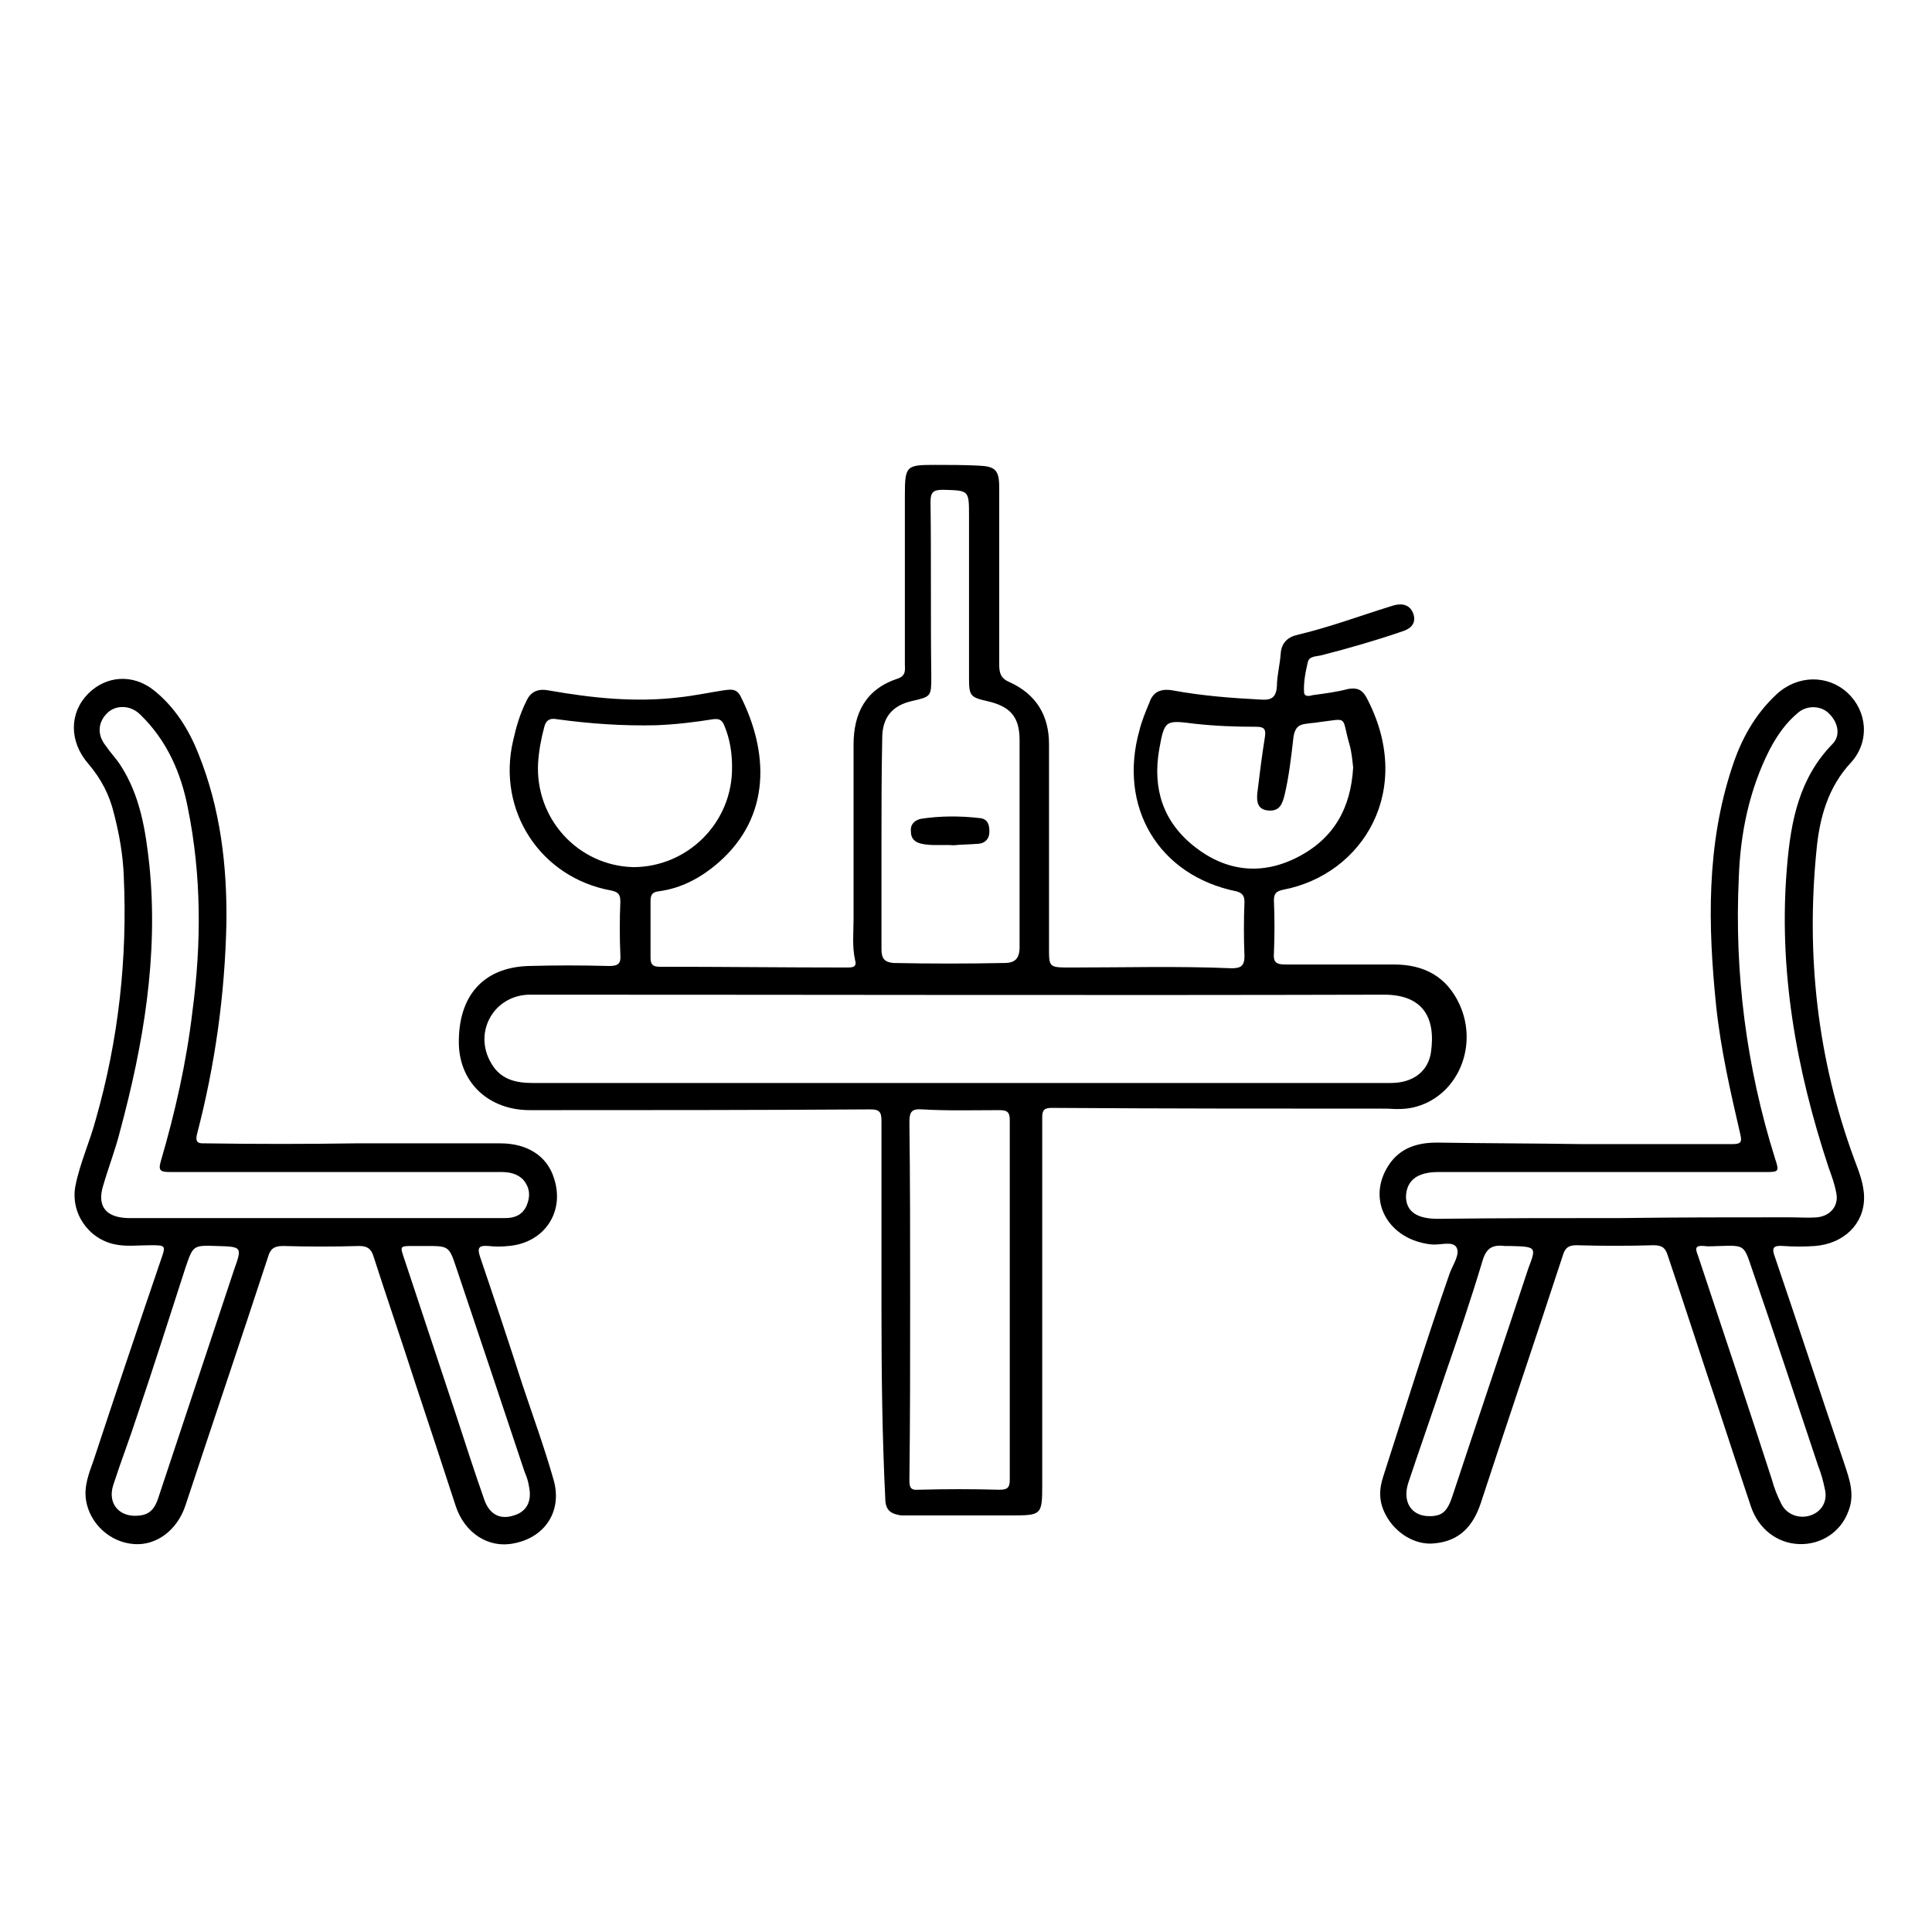
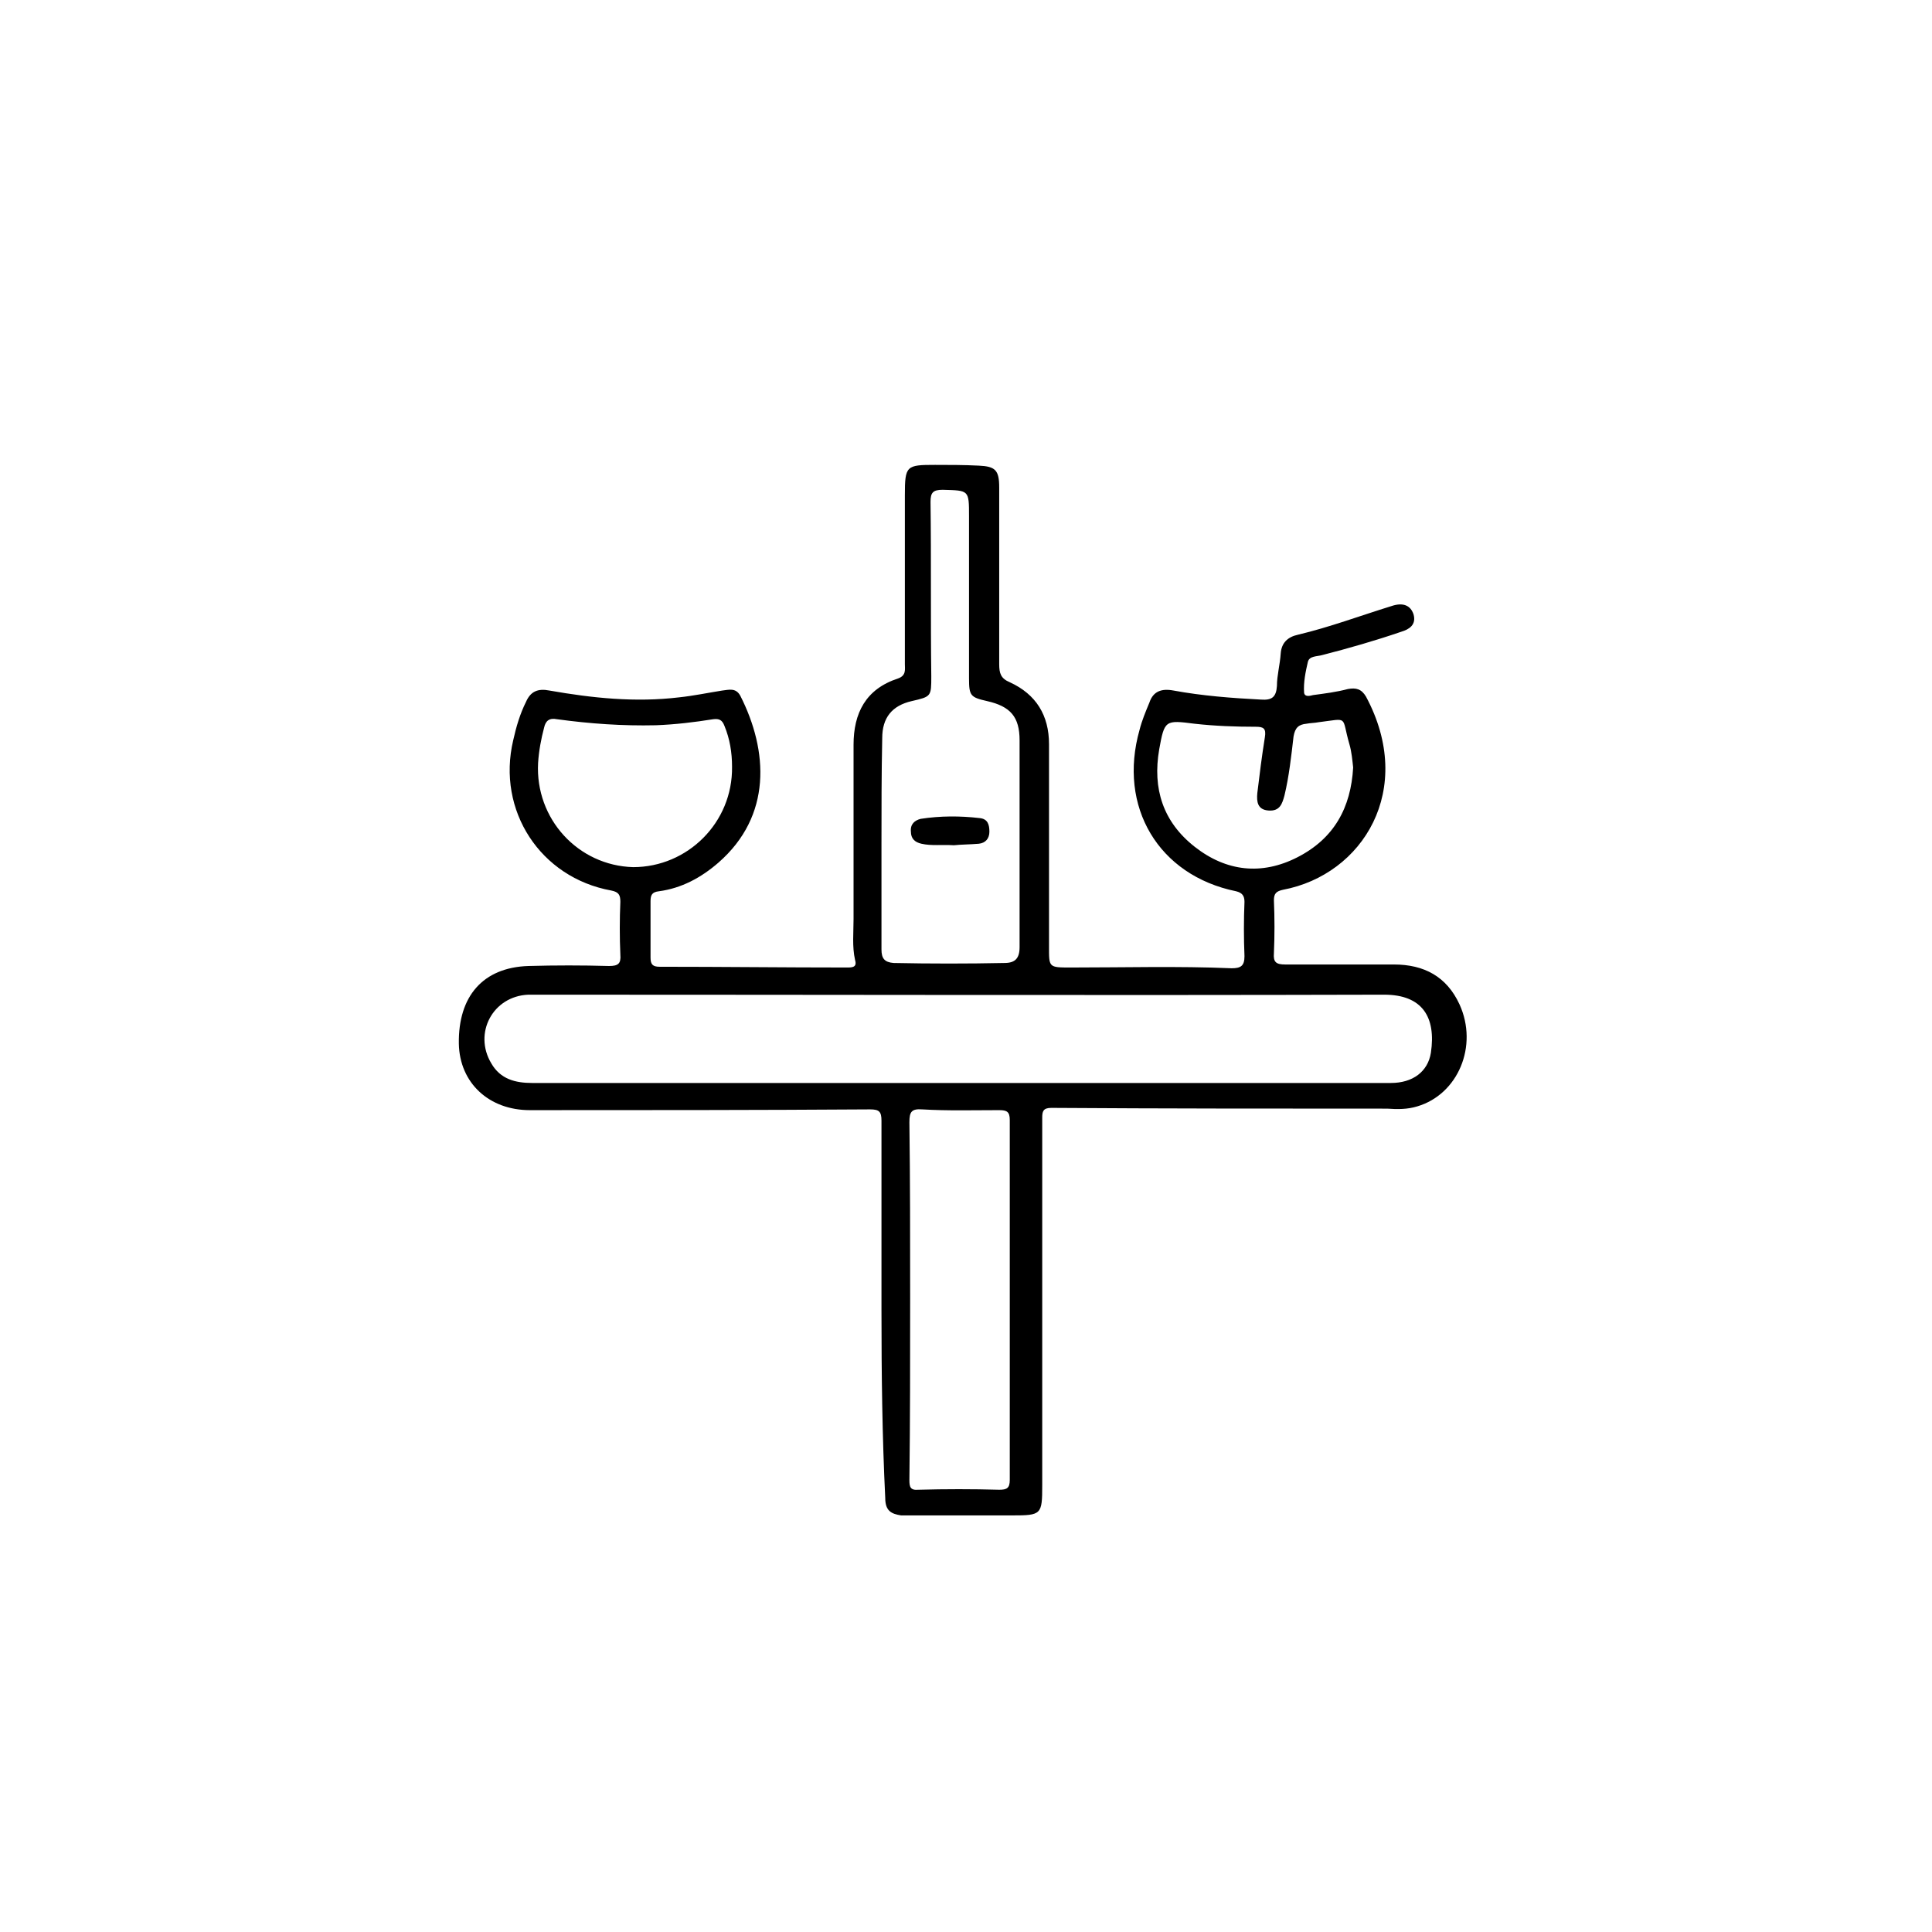
<svg xmlns="http://www.w3.org/2000/svg" version="1.1" id="Layer_1" x="0px" y="0px" viewBox="0 0 256 256" style="enable-background:new 0 0 256 256;" xml:space="preserve">
  <path d="M116.8,173.7c0-8.4,0-16.8,0-25.2c0-1.2-0.3-1.5-1.5-1.5c-15,0.1-30.1,0.1-45.1,0.1c-5.4,0-9.3-3.6-9.4-8.8  C60.7,132,64,128.2,70,128c3.6-0.1,7.1-0.1,10.7,0c1.2,0,1.6-0.3,1.5-1.5c-0.1-2.3-0.1-4.7,0-7c0-0.9-0.2-1.3-1.2-1.5  c-9.4-1.7-15.2-10.6-13-19.9c0.4-1.8,0.9-3.5,1.7-5.1c0.6-1.4,1.6-1.8,3.1-1.5c5.7,1,11.4,1.6,17.2,0.9c1.9-0.2,3.8-0.6,5.7-0.9  c0.9-0.1,1.8-0.4,2.4,0.7c3.7,7.3,4.2,15.9-2.9,22.1c-2.3,2-4.9,3.4-7.9,3.8c-0.9,0.1-1.1,0.5-1.1,1.3c0,2.5,0,5,0,7.5  c0,0.9,0.3,1.2,1.2,1.2c8.3,0,16.5,0.1,24.8,0.1c0.7,0,1.4,0,1.1-1c-0.4-1.8-0.2-3.6-0.2-5.4c0-7.7,0-15.4,0-23.1  c0-4.2,1.6-7.4,5.9-8.8c1.1-0.4,0.9-1.2,0.9-1.9c0-7.5,0-15,0-22.4c0-3.9,0.2-4,4-4c1.9,0,3.8,0,5.8,0.1c2.2,0.1,2.7,0.6,2.7,2.9  c0,7.8,0,15.6,0,23.4c0,1.2,0.2,1.9,1.4,2.4c3.5,1.6,5.2,4.4,5.2,8.2c0,8.9,0,17.8,0,26.7c0,2.9-0.1,2.9,2.9,2.9  c7.1,0,14.2-0.2,21.3,0.1c1.2,0,1.7-0.3,1.7-1.6c-0.1-2.4-0.1-4.8,0-7.2c0-0.8-0.3-1.2-1.1-1.4c-10.3-2.1-15.7-11.2-12.8-21.4  c0.3-1.2,0.8-2.4,1.3-3.6c0.5-1.5,1.6-1.9,3.2-1.6c3.8,0.7,7.7,1,11.6,1.2c1.4,0.1,2-0.3,2.1-1.8c0-1.4,0.4-2.8,0.5-4.3  c0.1-1.4,0.9-2.2,2.3-2.5c4.2-1,8.2-2.5,12.4-3.8c1.5-0.5,2.5-0.1,2.9,1.1c0.4,1.4-0.6,2-1.6,2.3c-3.5,1.2-7,2.2-10.5,3.1  c-0.7,0.2-1.7,0.1-1.9,0.9c-0.3,1.3-0.6,2.7-0.5,4.1c0.1,0.6,0.8,0.4,1.2,0.3c1.5-0.2,3.1-0.4,4.6-0.8c1.1-0.2,1.8,0,2.4,1  c6.6,12.3-0.4,23.6-11,25.6c-0.9,0.2-1.2,0.5-1.2,1.4c0.1,2.3,0.1,4.7,0,7c-0.1,1.2,0.3,1.5,1.5,1.5c4.8,0,9.6,0,14.4,0  c4,0,7,1.6,8.7,5.3c2.5,5.5-0.2,11.9-5.6,13.5c-1.3,0.4-2.6,0.4-4,0.3c-14.8,0-29.6,0-44.5-0.1c-1.1,0-1.2,0.5-1.2,1.3  c0,16.2,0,32.5,0,48.7c0,3.9-0.1,4-4,4c-4.5,0-9,0-13.4,0c-0.4,0-0.9,0-1.3,0c-1.3-0.2-2.1-0.6-2.1-2.3  C116.9,190.4,116.8,182,116.8,173.7z M127.2,143.5C127.2,143.5,127.2,143.5,127.2,143.5c9.2,0,18.3,0,27.5,0c9.9,0,19.7,0,29.6,0  c2.9,0,4.9-1.5,5.3-4c0.7-4.7-1.1-7.7-6.2-7.7c-37.4,0.1-74.7,0-112.1,0c-0.4,0-0.9,0-1.3,0c-4.7,0.2-7.3,5.1-4.9,9.1  c1.2,2.1,3.2,2.6,5.4,2.6C89.5,143.5,108.3,143.5,127.2,143.5z M116.8,111.8c0,4.7,0,9.3,0,14c0,1.2,0.4,1.7,1.6,1.8  c4.9,0.1,9.8,0.1,14.7,0c1.4,0,2-0.6,2-2.1c0-9.1,0-18.2,0-27.4c0-3.1-1.2-4.5-4.3-5.2c-2.2-0.5-2.4-0.7-2.4-3c0-7.2,0-14.3,0-21.5  c0-3.5,0-3.4-3.5-3.5c-1.3,0-1.6,0.4-1.6,1.6c0.1,7.7,0,15.4,0.1,23.1c0,2.7,0,2.7-2.6,3.3c-2.6,0.6-3.9,2.2-3.9,4.9  C116.8,102.6,116.8,107.2,116.8,111.8z M120.6,172.1C120.5,172.1,120.5,172.1,120.6,172.1c0,8,0,16-0.1,24c0,0.9,0.1,1.4,1.2,1.3  c3.6-0.1,7.1-0.1,10.7,0c1,0,1.4-0.2,1.4-1.3c0-15.9,0-31.8,0-47.7c0-1.1-0.4-1.3-1.4-1.3c-3.4,0-6.8,0.1-10.2-0.1  c-1.4-0.1-1.7,0.3-1.7,1.7C120.6,156.5,120.6,164.3,120.6,172.1z M97,101.6c0-1.9-0.3-3.7-1-5.4c-0.3-0.8-0.7-1-1.5-0.9  c-2.5,0.4-5,0.7-7.6,0.8c-4.4,0.1-8.7-0.2-13.1-0.8c-1-0.2-1.5,0.2-1.7,1.1c-0.4,1.5-0.7,3.1-0.8,4.7c-0.4,7.4,5.3,13.6,12.6,13.8  C91.1,114.9,97.1,109,97,101.6z M179.3,101.7c-0.1-0.9-0.2-2.1-0.5-3.1c-1.1-3.8,0-3.4-4.1-2.9c-0.5,0.1-1.1,0.1-1.6,0.2  c-1,0.1-1.5,0.5-1.7,1.7c-0.3,2.6-0.6,5.3-1.2,7.8c-0.3,1.1-0.6,2.1-2.1,2c-1.5-0.1-1.6-1.2-1.5-2.3c0.3-2.5,0.6-4.9,1-7.4  c0.2-1.2-0.2-1.4-1.2-1.4c-2.7,0-5.4-0.1-8.1-0.4c-3.9-0.5-4-0.5-4.7,3.4c-0.9,5.2,0.5,9.6,4.7,12.9c4.2,3.3,8.9,3.8,13.6,1.4  C176.8,111.1,179,107,179.3,101.7z" />
-   <path d="M209.6,151.6c6.7,0,13.3,0,20,0c1.2,0,1.2-0.4,1-1.3c-1.3-5.6-2.6-11.3-3.2-17c-1.1-10.7-1.3-21.3,2.1-31.6  c1.2-3.7,3-7,5.9-9.7c2.8-2.6,6.8-2.6,9.4-0.2c2.6,2.4,3,6.4,0.5,9.2c-3.1,3.3-4.2,7.4-4.6,11.6c-1.4,14,0.1,27.7,5,41  c0.6,1.6,1.3,3.3,1.3,5.1c0,3.5-2.7,6.1-6.5,6.4c-1.4,0.1-2.8,0.1-4.2,0c-1.3-0.1-1.6,0.2-1.1,1.5c3.1,9.1,6.1,18.3,9.2,27.4  c0.7,2.1,1.4,4.1,0.5,6.3c-1,2.7-3.6,4.4-6.5,4.3c-2.9-0.1-5.4-2-6.4-5c-1.4-4.2-2.8-8.4-4.2-12.7c-2.3-6.8-4.5-13.7-6.8-20.5  c-0.3-1-0.7-1.4-1.9-1.4c-3.4,0.1-6.8,0.1-10.2,0c-1,0-1.5,0.3-1.8,1.3c-3.6,11-7.3,21.9-10.9,32.9c-1,3-2.8,5-6.1,5.3  c-2.5,0.3-5.2-1.3-6.5-3.8c-0.9-1.7-0.9-3.3-0.3-5.1c2.9-9,5.7-18,8.8-26.9c0.4-1.1,1.4-2.5,0.9-3.4c-0.5-0.9-2.1-0.3-3.3-0.4  c-5.8-0.6-8.7-5.9-5.7-10.5c1.5-2.3,3.8-3,6.4-3C196.8,151.5,203.2,151.5,209.6,151.6C209.6,151.6,209.6,151.6,209.6,151.6z   M214.9,161.4C214.9,161.4,214.9,161.4,214.9,161.4c7.4-0.1,14.7-0.1,22.1-0.1c1.3,0,2.6,0.1,3.8,0c1.8-0.2,2.9-1.6,2.5-3.3  c-0.2-1.1-0.6-2.2-1-3.3c-4.3-13-6.7-26.3-5.5-40c0.5-5.9,1.6-11.6,6-16.1c1.1-1.1,0.8-2.8-0.4-4c-1-1.1-2.9-1.2-4.1-0.2  c-1.6,1.3-2.8,3-3.8,4.9c-2.7,5.3-3.9,11.1-4.1,17c-0.6,12.6,1,25.1,4.8,37.2c0.6,1.8,0.5,1.8-1.4,1.8c-14.4,0-28.8,0-43.2,0  c-2.8,0-4.2,1.1-4.3,3.2c0,2,1.4,3,4.2,3C198.7,161.4,206.8,161.4,214.9,161.4z M228,165.1c-0.7,0-1.5,0.1-2.2,0  c-1.2-0.1-1.2,0.3-0.8,1.3c3.3,9.9,6.6,19.8,9.8,29.7c0.3,1.1,0.7,2.1,1.2,3.1c0.7,1.5,2.4,2.1,3.9,1.6c1.5-0.5,2.3-1.9,1.9-3.5  c-0.2-1-0.5-2.1-0.9-3.1c-2.9-8.7-5.8-17.5-8.8-26.2C231.1,165,231.1,165,228,165.1z M200.1,165.1c-0.1,0-0.4,0-0.7,0  c-1.7-0.2-2.5,0.3-3,2.1c-1.5,5-3.2,10-4.9,14.9c-1.6,4.8-3.3,9.6-4.9,14.4c-0.8,2.5,0.4,4.4,2.8,4.4c1.7,0,2.4-0.6,3.1-2.8  c3.3-10,6.7-20,10-30C203.6,165.2,203.6,165.2,200.1,165.1z" />
-   <path d="M47.1,151.5c6.4,0,12.8,0,19.2,0c3.6,0,6.2,1.7,7.1,4.6c1.5,4.5-1.3,8.6-6,9c-0.9,0.1-1.8,0.1-2.7,0  c-1.2-0.1-1.5,0.2-1.1,1.4c1.9,5.6,3.8,11.3,5.6,16.9c1.4,4.2,2.9,8.3,4.1,12.5c1.3,4.2-1,7.8-5.2,8.6c-3.3,0.7-6.5-1.3-7.7-4.9  c-1.8-5.5-3.6-11-5.4-16.4c-1.8-5.6-3.7-11.1-5.5-16.7c-0.3-1-0.8-1.4-1.9-1.4c-3.4,0.1-6.7,0.1-10.1,0c-1.2,0-1.7,0.4-2,1.5  c-3.6,11-7.3,21.9-10.9,32.8c-1.1,3.4-3.9,5.4-6.8,5.2c-3.2-0.2-5.9-2.7-6.4-5.8c-0.3-1.9,0.4-3.6,1-5.3c2.9-8.8,5.9-17.7,8.9-26.5  c0.7-2,0.7-2-1.4-2c-1.5,0-3.1,0.2-4.6-0.1c-3.6-0.7-6-4.2-5.3-7.8c0.6-3,1.9-5.8,2.7-8.8c3-10.5,4.2-21.3,3.7-32.2  c-0.1-2.8-0.6-5.6-1.3-8.3c-0.6-2.5-1.7-4.6-3.4-6.6c-2.6-3-2.5-6.8,0-9.3c2.4-2.4,5.9-2.6,8.6-0.5c2.8,2.2,4.7,5.2,6,8.5  c2.9,7.2,3.8,14.8,3.7,22.4c-0.2,9.5-1.5,18.8-3.9,28c-0.3,1.3,0.4,1.2,1.2,1.2C33.9,151.6,40.5,151.6,47.1,151.5  C47.1,151.5,47.1,151.5,47.1,151.5z M41.6,161.4C41.6,161.4,41.6,161.4,41.6,161.4c4.5,0,9.1,0,13.6,0c3.9,0,7.9,0,11.8,0  c1.3,0,2.3-0.5,2.8-1.7c0.5-1.2,0.4-2.3-0.4-3.3c-0.8-0.9-1.9-1.1-3-1.1c-14.6,0-29.2,0-43.8,0c-1.2,0-1.7-0.1-1.3-1.4  c1.9-6.5,3.4-13.1,4.2-19.9c1.2-9,1.2-18-0.6-26.9c-0.9-4.7-2.8-9-6.3-12.4c-1.3-1.3-3.2-1.3-4.3-0.3c-1.3,1.2-1.5,2.9-0.3,4.4  c0.6,0.9,1.3,1.6,1.9,2.5c2.7,4.1,3.4,8.8,3.9,13.4c1.2,12-0.8,23.7-3.9,35.2c-0.6,2.4-1.5,4.7-2.2,7.1c-0.9,2.8,0.3,4.3,3.2,4.4  c0.3,0,0.5,0,0.8,0C25.6,161.4,33.6,161.4,41.6,161.4z M56.4,165.1c-0.5,0-1.1,0-1.6,0c-1.9,0-1.8,0-1.2,1.8  c2.3,6.9,4.6,13.9,6.9,20.8c1.2,3.7,2.4,7.4,3.7,11.1c0.7,1.9,2.1,2.6,3.9,2c1.7-0.5,2.4-1.9,2-3.8c-0.1-0.7-0.3-1.3-0.6-2  c-3-9-6-18-9-26.9C59.5,165.1,59.5,165.1,56.4,165.1z M28.7,165.1c-3.1-0.1-3.1-0.1-4.1,2.8c-2.1,6.5-4.2,13.1-6.4,19.6  c-1,3.1-2.2,6.2-3.2,9.3c-0.8,2.5,0.9,4.4,3.6,4c1.6-0.2,2.1-1.4,2.5-2.7c3.3-9.9,6.6-19.9,9.9-29.8  C32.1,165.2,32.1,165.2,28.7,165.1z" />
  <path d="M126.4,112c-1.6-0.1-3,0.1-4.3-0.2c-0.9-0.2-1.4-0.7-1.4-1.6c-0.1-1,0.5-1.5,1.3-1.7c2.6-0.4,5.2-0.4,7.8-0.1  c1.1,0.1,1.3,0.9,1.3,1.8c0,0.9-0.5,1.5-1.4,1.6C128.5,111.9,127.3,111.9,126.4,112z" />
</svg>